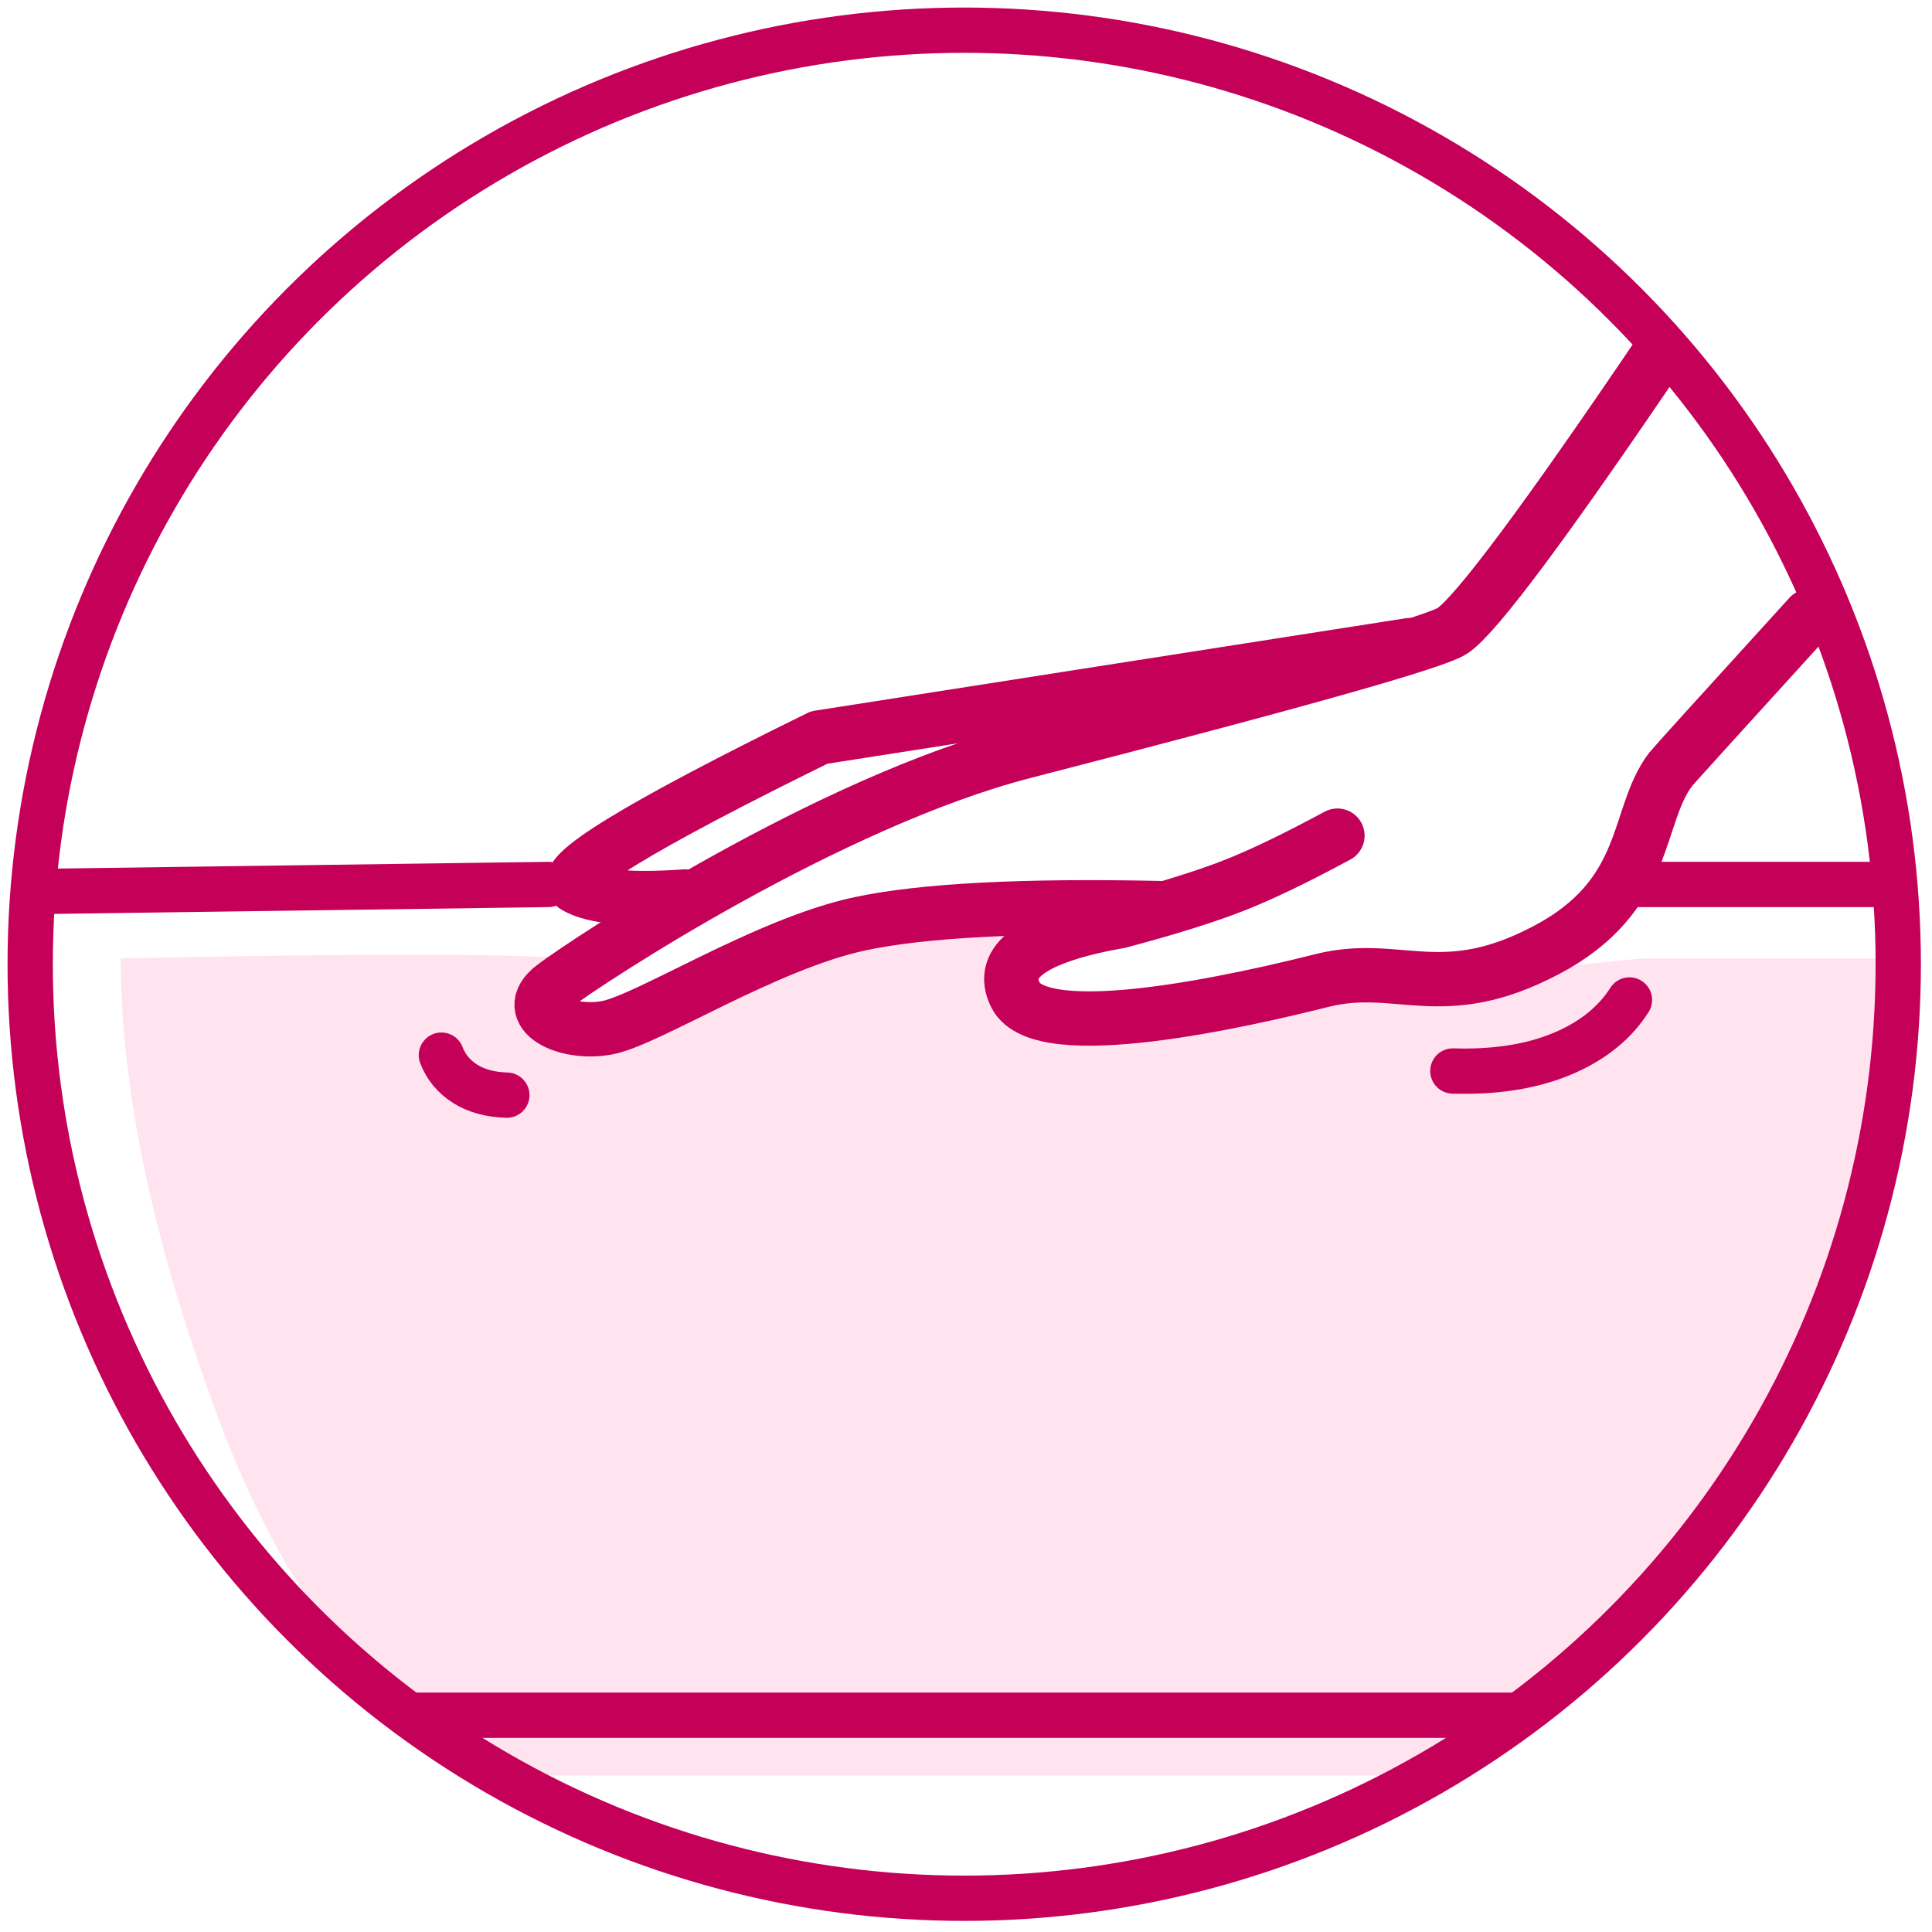
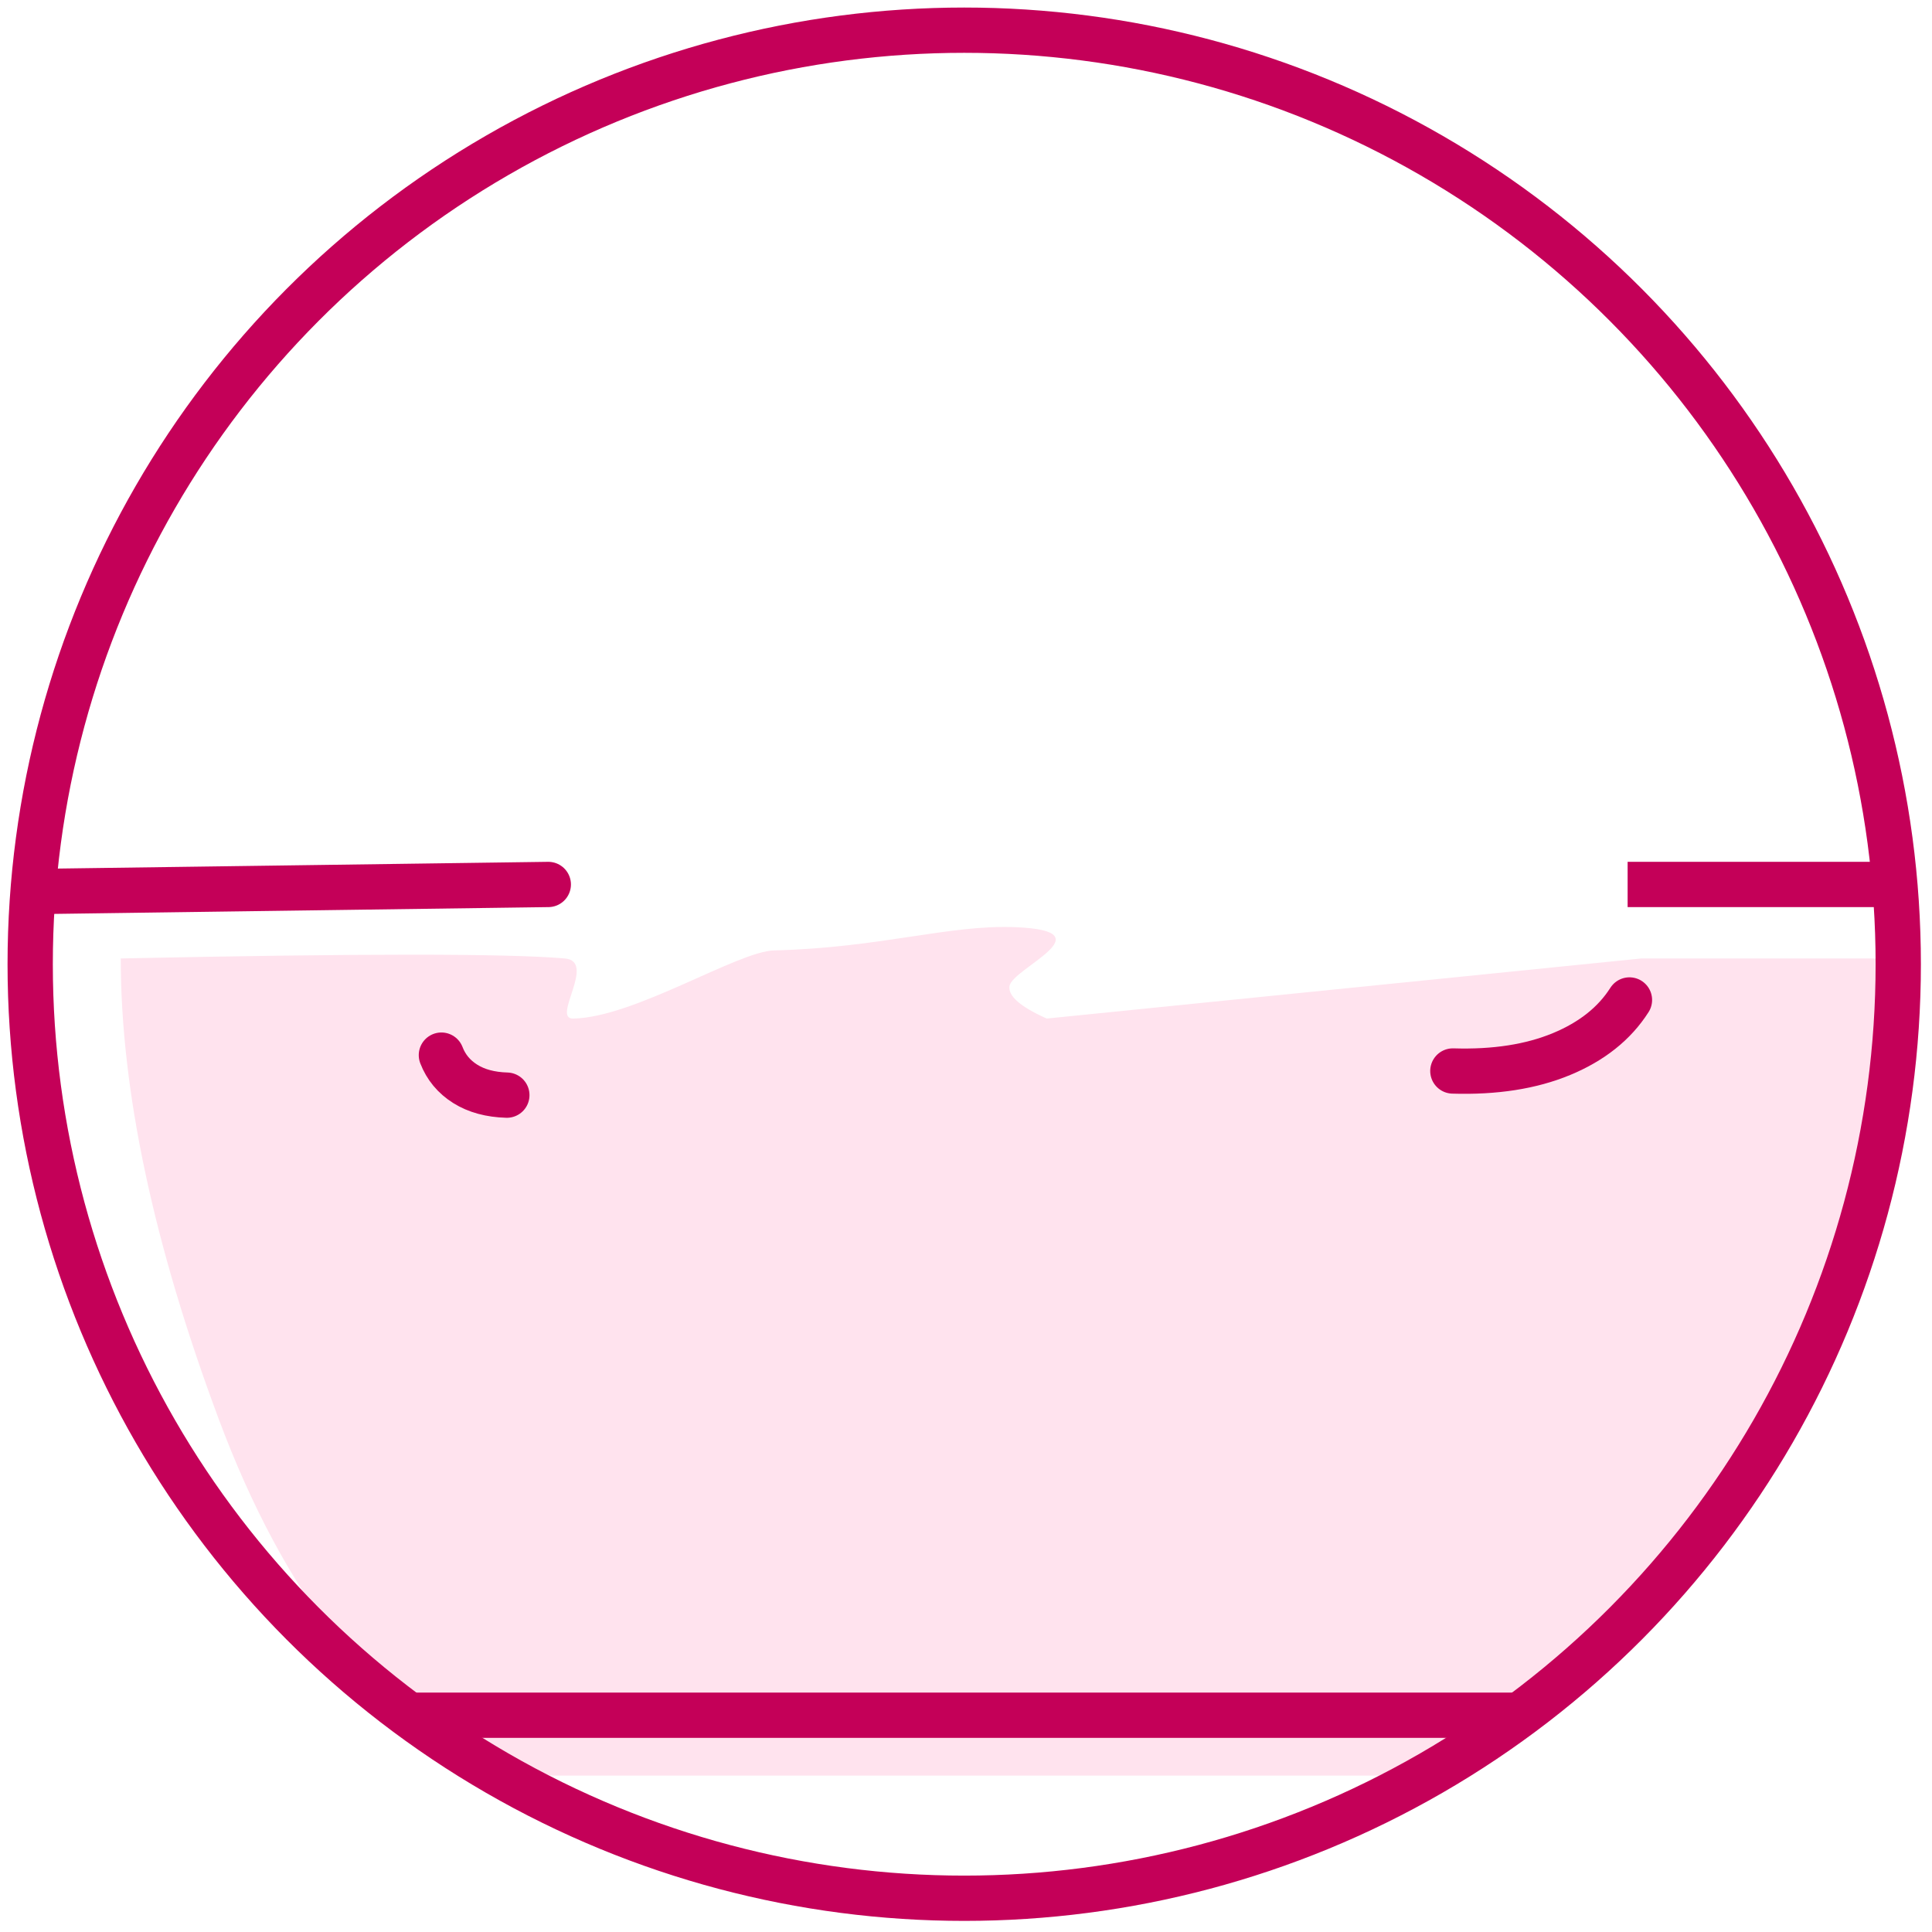
<svg xmlns="http://www.w3.org/2000/svg" version="1.1" viewBox="0 0 64 64" height="64px" width="64px">
  <title>ultra-smooth-rubine-64x64</title>
  <g fill-rule="evenodd" fill="none" stroke-width="1" stroke="none" id="Icons">
    <g transform="translate(-314, -1647)" id="illustrative-icons---64x64-2">
      <g transform="translate(314, 1618)" id="ultra-smooth">
        <g transform="translate(0, 29)" id="Group">
          <g transform="translate(1, 1)" id="comfort-support-64x64">
            <path fill="#FFE3EE" id="FILL" d="M15.41,57.819 L46.992,57.819 C53.599,52.052 57.582,47.617 58.941,44.515 C60.299,41.413 61.279,36.825 61.881,30.75 L53.374,30.75 L33.674,32.741 C32.802,32.351 32.391,31.993 32.441,31.666 C32.532,31.071 35.702,29.84 32.644,29.714 C30.437,29.623 28.201,30.394 24.643,30.484 C23.428,30.514 20.011,32.71 17.985,32.741 C17.261,32.751 18.775,30.843 17.71,30.75 C15.799,30.584 10.896,30.584 3,30.75 C3,35.122 4.082,40.208 6.245,46.007 C8.409,51.806 11.464,55.744 15.41,57.819 Z" />
            <circle r="30.941" cy="30.941" cx="30.941" stroke-width="1.5" stroke="#C40058" id="Oval" />
            <g stroke-width="1.8" stroke="#C40058" transform="translate(16.941, 10.609)" stroke-linecap="round" id="Group">
-               <path id="Path-79" d="M42,8.801 C39.005,12.092 37.47,13.786 37.397,13.883 C36.217,15.437 36.739,18.048 33.272,19.869 C29.806,21.691 28.394,20.232 25.844,20.873 C23.293,21.514 16.566,23.058 15.703,21.362 C15.128,20.231 16.281,19.412 19.163,18.903 C20.76,18.477 22.016,18.084 22.932,17.724 C23.847,17.365 24.991,16.814 26.363,16.073" />
-               <path id="Path-80" d="M37.097,7.77156117e-16 C33.276,5.648 30.972,8.741 30.184,9.28 C29.651,9.644 25.415,10.855 15.972,13.291 C9.522,14.955 1.508,20.22 0.385,21.083 C-0.737,21.946 0.818,22.692 2.171,22.436 C3.523,22.18 7.428,19.658 10.543,18.993 C12.62,18.55 15.927,18.376 20.465,18.473" />
-               <path stroke-linejoin="round" id="Path-81" d="M28.763,9.761 L9.194,12.822 C3.209,15.762 0.521,17.407 1.129,17.758 C1.737,18.108 2.948,18.218 4.763,18.088" />
-             </g>
+               </g>
            <path transform="translate(50.055, 33.332) rotate(-4) translate(-50.055, -33.332)" stroke-linejoin="round" stroke-linecap="round" stroke-width="1.5" stroke="#C40058" id="Path-82" d="M53.055,32.332 C52.507,33.073 51.717,33.617 50.684,33.963 C49.651,34.309 48.442,34.411 47.055,34.271" />
            <path transform="translate(14.703, 34.63) scale(-1, 1) rotate(-9) translate(-14.703, -34.63)" stroke-linejoin="round" stroke-linecap="round" stroke-width="1.5" stroke="#C40058" id="Path-82" d="M15.877,34.13 C15.662,34.501 15.353,34.773 14.949,34.946 C14.545,35.119 14.071,35.17 13.528,35.1" />
            <line stroke-width="1.5" stroke="#C40058" id="Path-77" y2="28.299" x2="61.581" y1="28.299" x1="52.917" />
            <line stroke-linejoin="round" stroke-linecap="round" stroke-width="1.5" stroke="#C40058" id="Path-76" y2="28.525" x2="0.732" y1="28.299" x1="17.163" />
            <line stroke-width="1.5" stroke="#C40058" id="Path-78" y2="55.819" x2="49.53" y1="55.819" x1="12.41" />
          </g>
        </g>
      </g>
    </g>
  </g>
</svg>